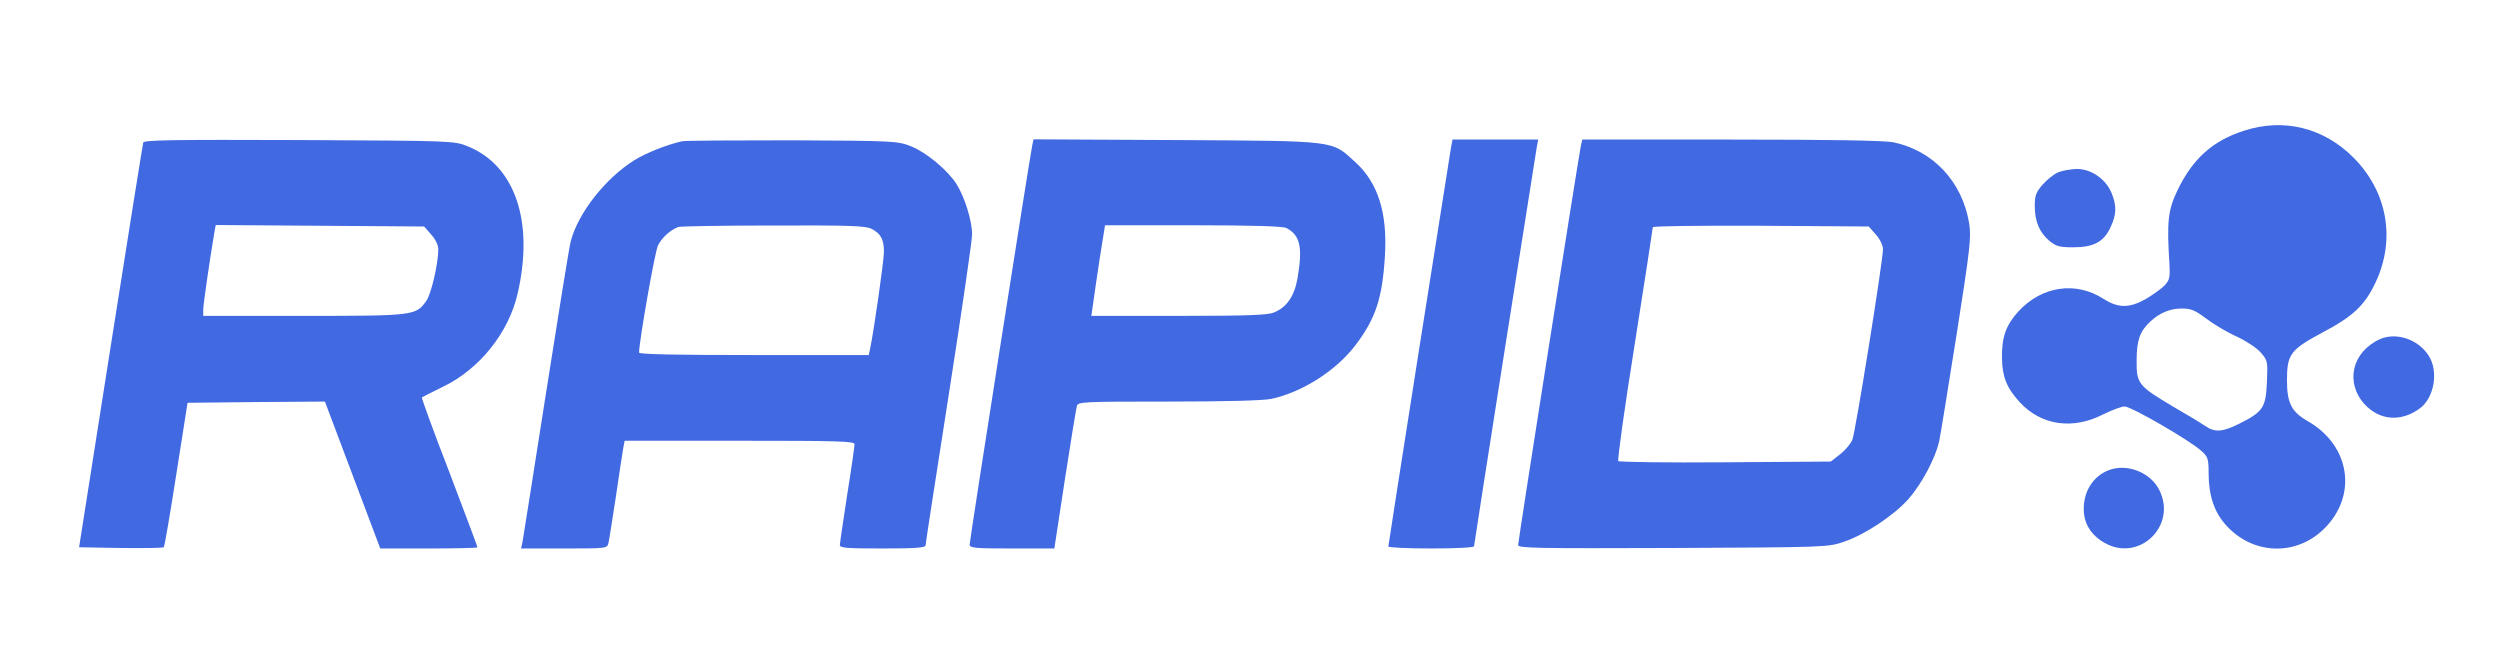
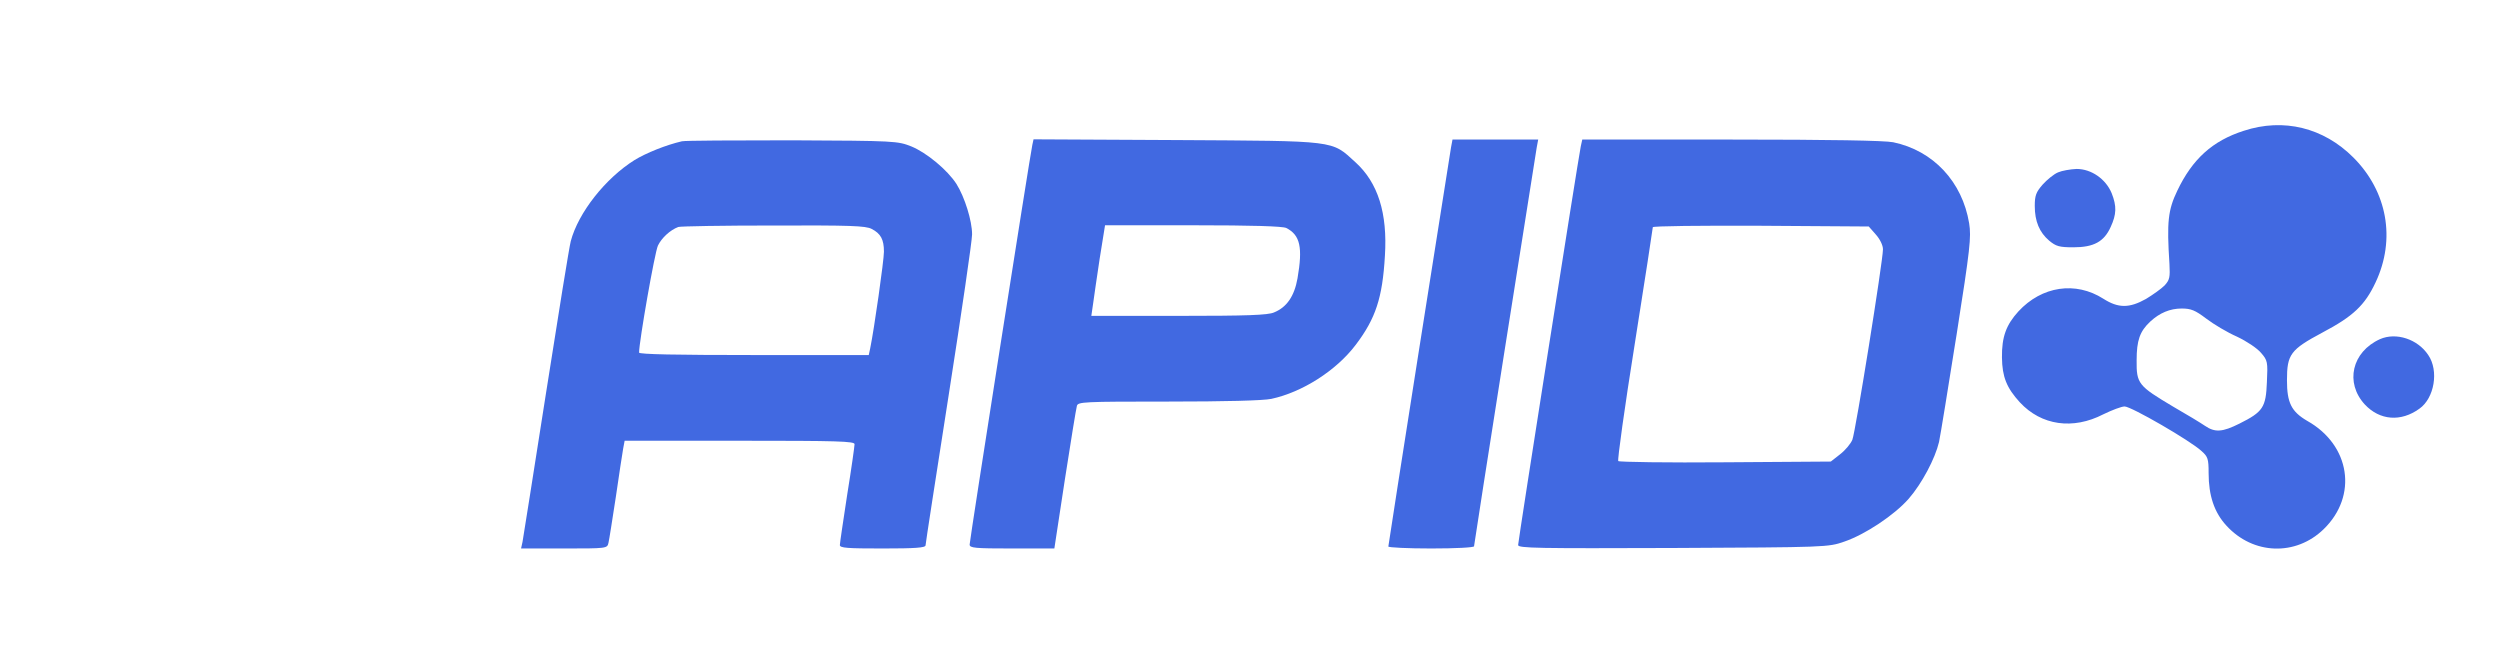
<svg xmlns="http://www.w3.org/2000/svg" version="1.0" width="1021pt" height="266pt" viewBox="0 0 1021 266" preserveAspectRatio="xMidYMid meet">
  <g transform="translate(0,266) scale(0.1,-0.1)" fill="#4169e1" stroke="none">
    <path d="M9164 2126 c-128 -41 -210 -115 -272 -245 -38 -79 -43 -128 -32 -298 3 -56 1 -66 -20 -89 -14 -14 -48 -38 -76 -55 -68 -38 -113 -38 -174 1 -113 72 -251 52 -347 -52 -50 -55 -68 -104 -67 -188 1 -79 19 -124 73 -183 88 -95 217 -113 341 -49 35 17 74 32 87 32 27 0 269 -140 314 -182 26 -23 29 -32 29 -90 0 -92 23 -161 73 -215 109 -119 283 -125 397 -14 140 136 109 343 -67 442 -65 38 -83 74 -83 166 0 106 14 125 145 195 125 66 173 111 217 205 83 176 48 371 -91 510 -122 122 -285 162 -447 109z m-154 -767 c30 -23 87 -57 126 -74 40 -19 82 -47 98 -66 27 -31 28 -37 24 -120 -4 -103 -16 -121 -112 -169 -70 -35 -100 -37 -141 -9 -16 11 -75 47 -131 79 -141 84 -149 93 -148 188 0 82 13 119 56 159 38 35 80 53 128 53 38 0 55 -7 100 -41z" fill="#4169e1" />
-     <path d="M585 2078 c-2 -7 -62 -382 -133 -833 l-129 -820 170 -3 c93 -1 172 0 176 3 3 3 26 137 51 298 l46 292 280 3 281 2 113 -300 113 -300 199 0 c109 0 198 2 198 5 0 3 -52 141 -115 307 -64 165 -114 303 -112 305 3 2 42 22 87 44 148 71 268 221 304 380 68 293 -10 523 -203 601 -56 23 -56 23 -689 26 -510 2 -633 0 -637 -10z m1176 -376 c18 -20 29 -43 29 -61 0 -57 -29 -182 -49 -210 -43 -60 -49 -61 -500 -61 l-411 0 0 25 c0 21 25 194 45 313 l6 33 425 -3 426 -3 29 -33z" fill="#4169e1" />
    <path d="M2785 2083 c-65 -15 -147 -48 -194 -77 -118 -74 -229 -214 -260 -331 -6 -22 -51 -301 -101 -620 -50 -319 -93 -592 -96 -608 l-6 -27 176 0 c174 0 176 0 181 23 3 12 16 96 30 187 13 91 27 180 30 198 l6 32 469 0 c401 0 470 -2 470 -14 0 -8 -13 -101 -30 -206 -16 -105 -30 -198 -30 -206 0 -12 30 -14 175 -14 134 0 175 3 175 13 0 7 43 284 95 617 52 333 95 627 95 653 0 55 -30 152 -64 206 -37 57 -121 127 -184 153 -56 22 -64 23 -487 25 -236 0 -439 -1 -450 -4z m775 -358 c37 -19 50 -43 50 -93 0 -35 -40 -317 -56 -394 l-6 -28 -469 0 c-320 0 -469 3 -469 10 0 45 64 410 77 437 15 31 49 63 83 76 8 3 183 6 388 6 314 1 378 -1 402 -14z" fill="#4169e1" />
    <path d="M4216 2068 c-9 -40 -256 -1615 -256 -1632 0 -14 21 -16 173 -16 l173 0 43 282 c24 155 46 290 49 300 4 17 25 18 373 18 232 0 388 4 421 11 126 27 265 115 345 221 81 107 109 191 119 363 11 174 -28 299 -121 383 -99 90 -70 86 -732 90 l-582 3 -5 -23z m1037 -339 c57 -29 68 -79 46 -206 -13 -73 -44 -118 -96 -139 -25 -11 -110 -14 -389 -14 l-357 0 7 48 c3 26 16 109 27 185 l22 137 359 0 c245 0 366 -4 381 -11z" fill="#4169e1" />
    <path d="M5926 2058 c-9 -52 -256 -1621 -256 -1630 0 -4 79 -8 175 -8 101 0 175 4 175 9 0 10 246 1570 256 1629 l6 32 -175 0 -175 0 -6 -32z" fill="#4169e1" />
    <path d="M6456 2063 c-10 -47 -256 -1613 -256 -1629 0 -13 81 -14 633 -12 626 3 633 3 699 26 85 29 204 108 263 175 54 62 108 164 124 232 6 28 38 226 72 440 55 351 60 396 51 453 -28 170 -147 297 -310 331 -35 7 -255 11 -662 11 l-608 0 -6 -27z m1205 -361 c17 -19 29 -44 29 -60 0 -48 -112 -746 -125 -778 -7 -17 -30 -44 -51 -60 l-37 -29 -430 -3 c-237 -2 -434 1 -438 5 -4 4 26 219 67 477 41 258 74 473 74 478 0 5 196 7 441 6 l441 -3 29 -33z" fill="#4169e1" />
    <path d="M8405 1956 c-17 -7 -45 -30 -63 -50 -27 -31 -32 -45 -32 -87 0 -63 19 -108 59 -142 28 -23 41 -27 99 -27 83 0 125 23 152 83 24 52 25 85 4 138 -24 58 -83 99 -143 99 -25 -1 -60 -7 -76 -14z" fill="#4169e1" />
    <path d="M9720 1275 c-115 -52 -144 -178 -62 -267 61 -65 147 -72 223 -17 61 43 80 155 36 219 -43 65 -131 94 -197 65z" fill="#4169e1" />
-     <path d="M8610 739 c-62 -25 -100 -85 -100 -157 0 -60 29 -107 85 -139 142 -81 298 71 223 217 -37 72 -133 109 -208 79z" fill="#4169e1" />
  </g>
</svg>